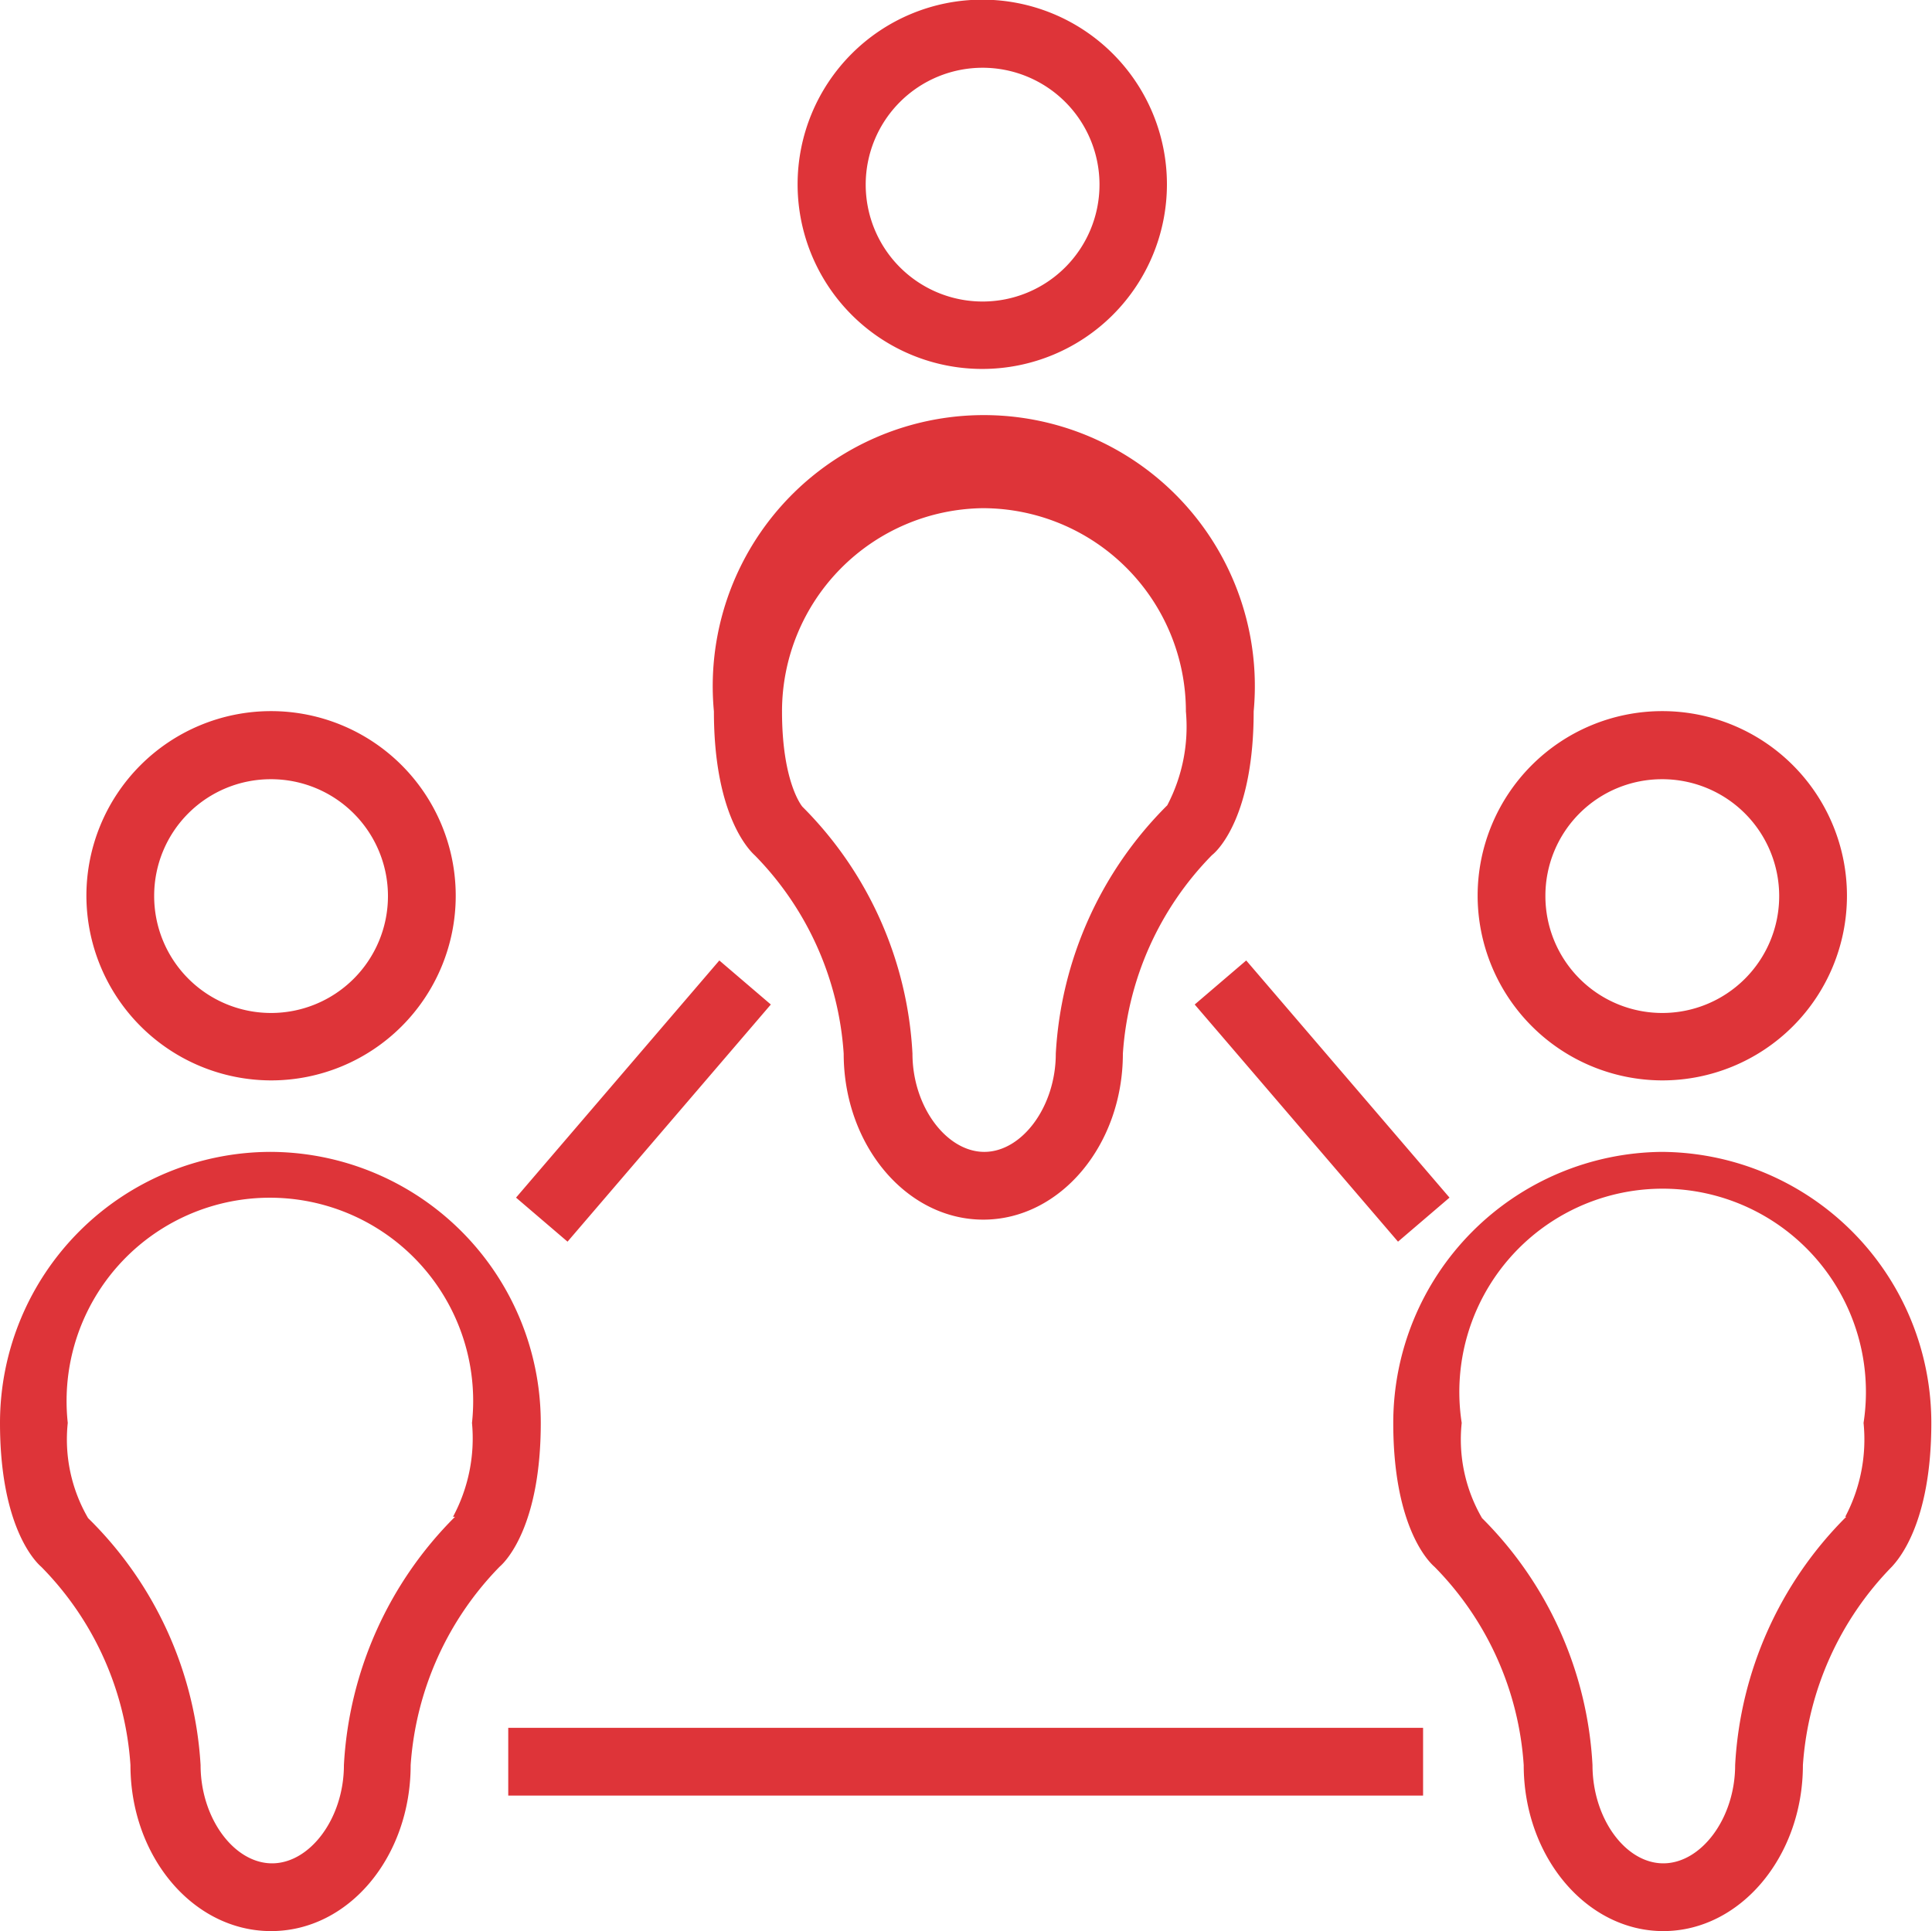
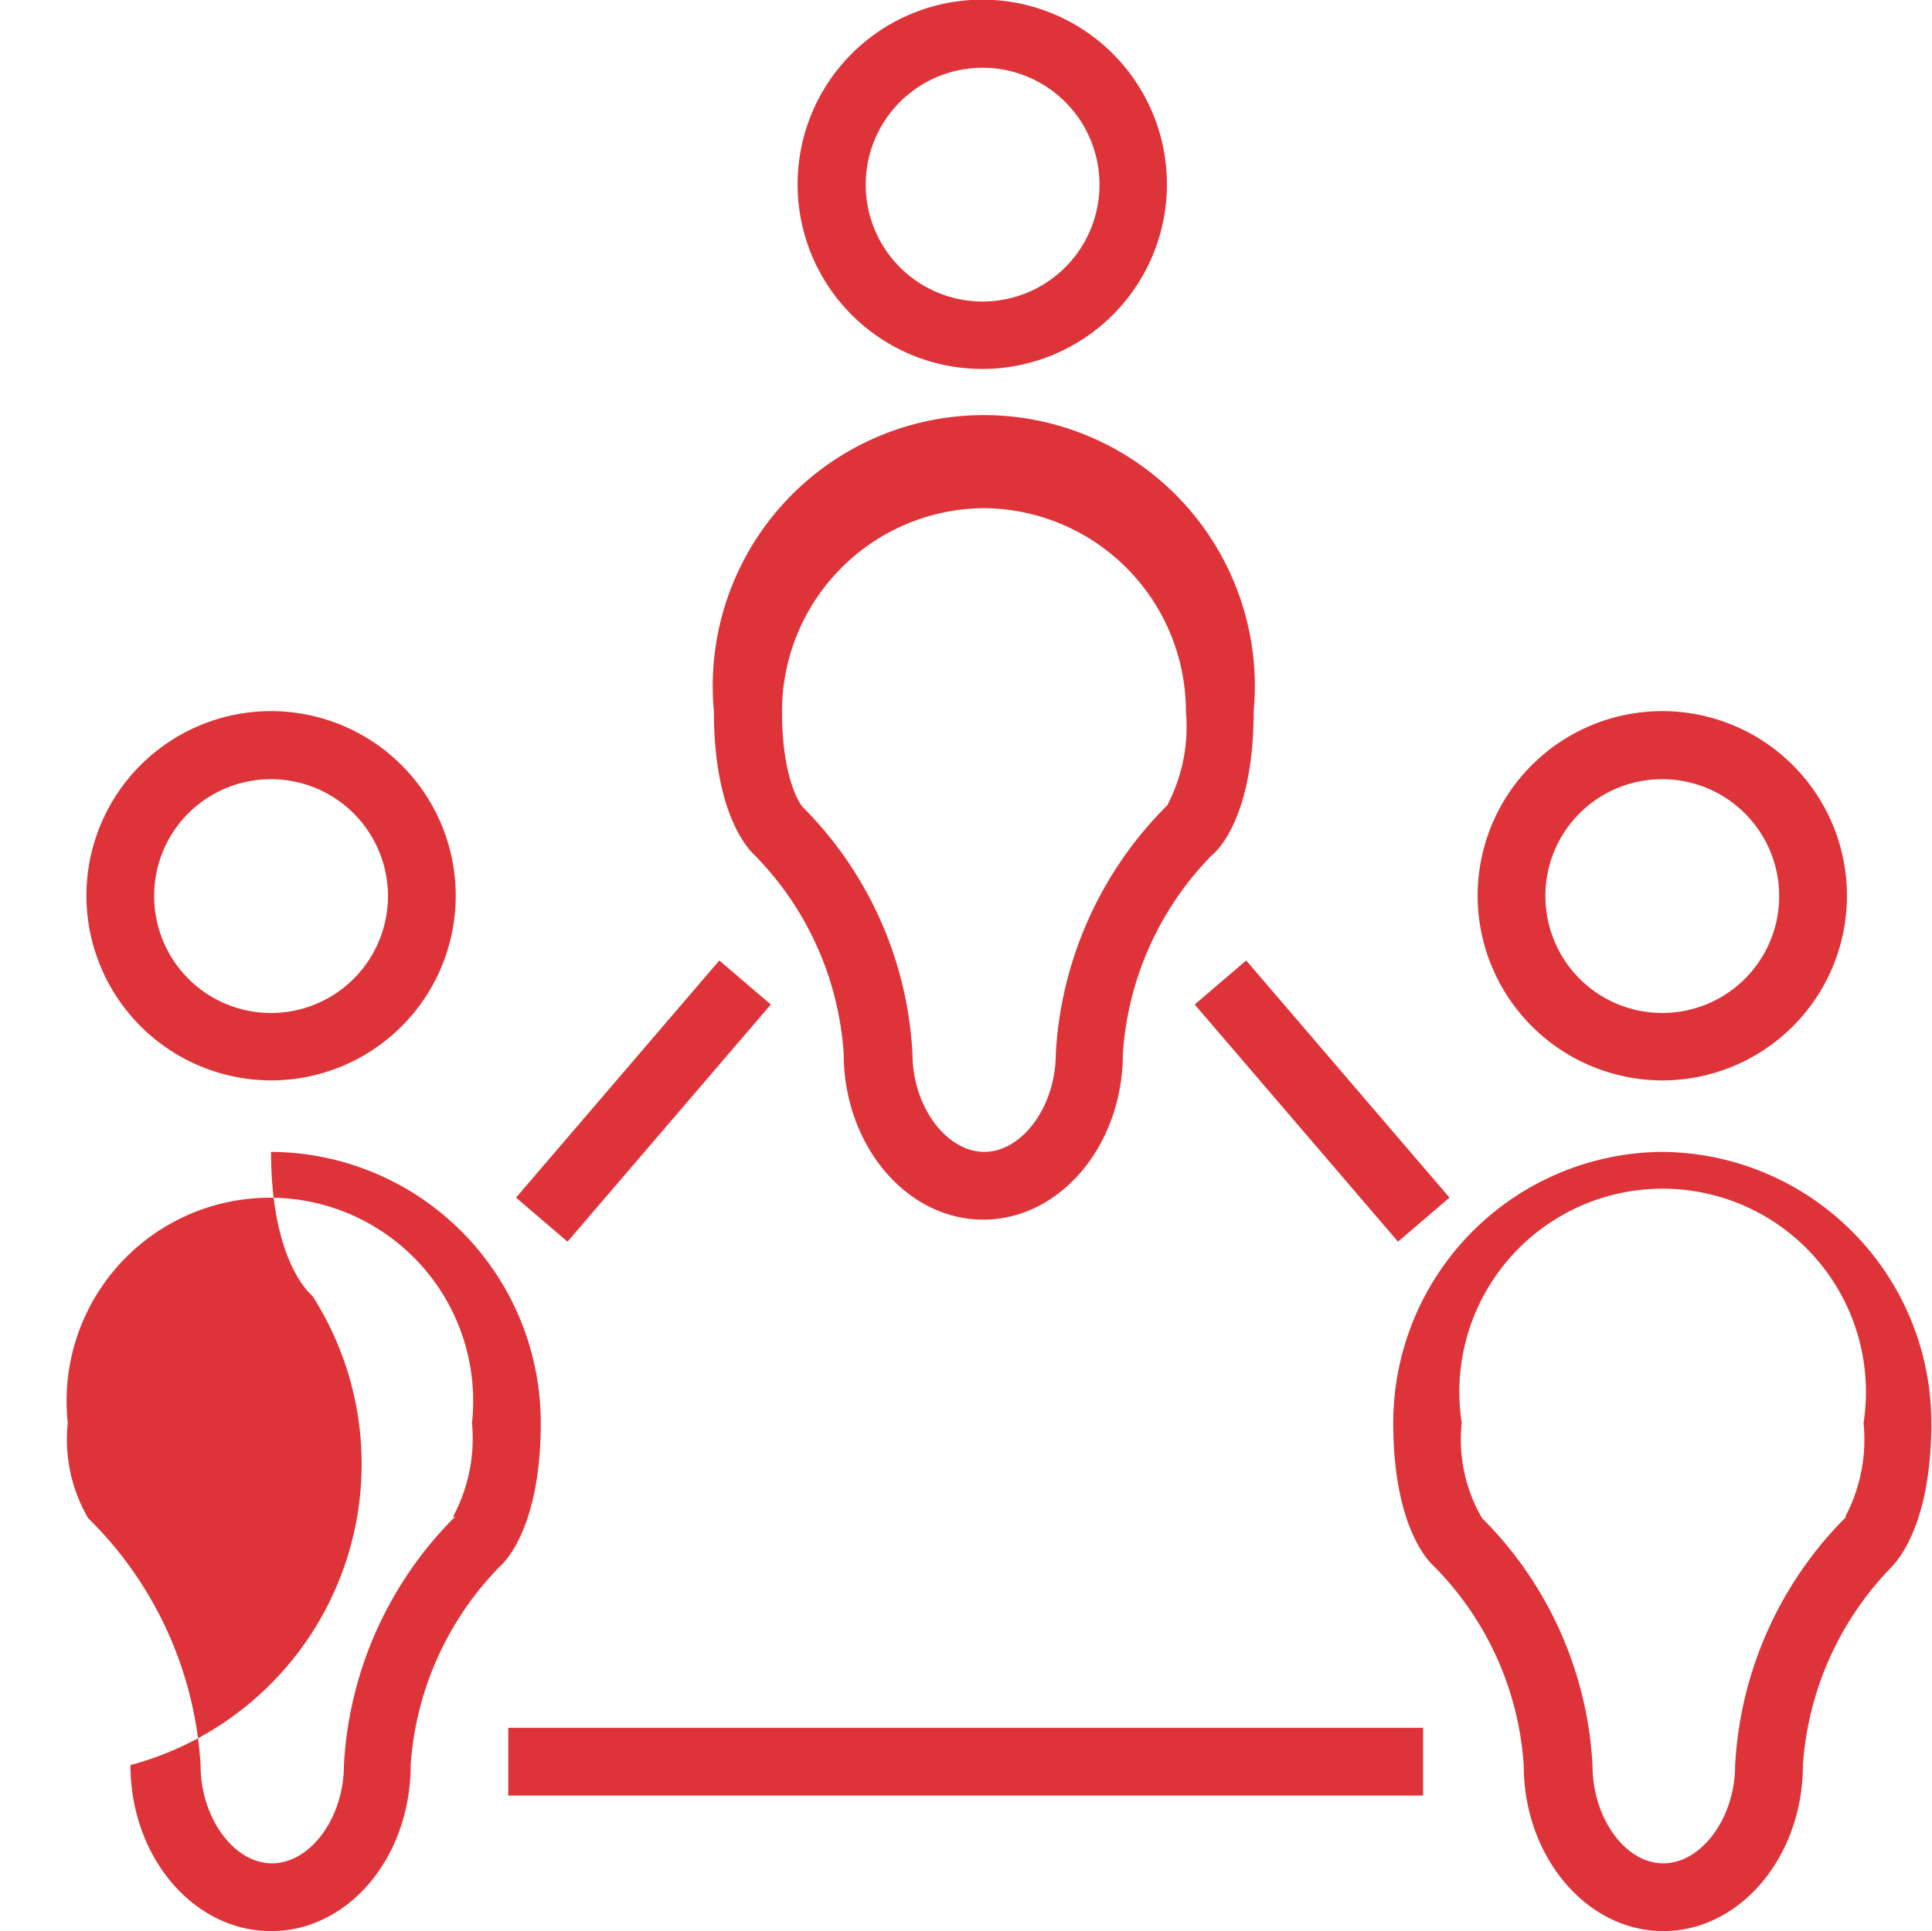
<svg xmlns="http://www.w3.org/2000/svg" viewBox="0 0 57.02 57">
  <defs>
    <style>.cls-1{fill:#de3439;}</style>
  </defs>
  <title>network-red</title>
  <g id="Ebene_2" data-name="Ebene 2">
    <g id="Icons">
-       <path class="cls-1" d="M8,31.89a5.45,5.45,0,1,0-5.45-5.45A5.46,5.46,0,0,0,8,31.89ZM8,23a3.45,3.45,0,1,1-3.45,3.44A3.44,3.44,0,0,1,8,23Zm0,11A8,8,0,0,0,0,42c0,3,1,4.06,1.22,4.25A9.2,9.2,0,0,1,3.85,52.1C3.85,54.8,5.7,57,8,57s4.12-2.2,4.12-4.9a9.28,9.28,0,0,1,2.63-5.86c.21-.18,1.21-1.25,1.21-4.24A8,8,0,0,0,7.94,34Zm5.43,10.77a11.2,11.2,0,0,0-3.28,7.33c0,1.57-1,2.9-2.12,2.9s-2.11-1.33-2.11-2.9A11.13,11.13,0,0,0,2.6,44.81,4.62,4.62,0,0,1,2,42a6,6,0,1,1,11.93,0,4.89,4.89,0,0,1-.56,2.77ZM29,10.89a5.45,5.45,0,1,0-5.46-5.45A5.45,5.45,0,0,0,29,10.89ZM29,2a3.45,3.45,0,1,1-3.45,3.44A3.45,3.45,0,0,1,29,2ZM24.9,31.1c0,2.7,1.85,4.9,4.12,4.9s4.12-2.2,4.12-4.9a9.23,9.23,0,0,1,2.63-5.86C36,25.06,37,24,37,21a8,8,0,1,0-15.93,0c0,3,1,4.06,1.21,4.25A9.22,9.22,0,0,1,24.9,31.1ZM29,15a6,6,0,0,1,6,6,5,5,0,0,1-.55,2.77,11.21,11.21,0,0,0-3.29,7.33c0,1.57-1,2.9-2.11,2.9s-2.12-1.33-2.12-2.9a11.12,11.12,0,0,0-3.25-7.29s-.6-.7-.6-2.81A6,6,0,0,1,29,15ZM49.06,31.89a5.45,5.45,0,1,0-5.45-5.45A5.46,5.46,0,0,0,49.06,31.89Zm0-8.89a3.45,3.45,0,1,1-3.45,3.44A3.44,3.44,0,0,1,49.06,23Zm0,11a8,8,0,0,0-7.94,8c0,3,1,4.06,1.22,4.25a9.2,9.2,0,0,1,2.63,5.85c0,2.7,1.85,4.9,4.12,4.9s4.12-2.2,4.12-4.9a9.28,9.28,0,0,1,2.63-5.86C56,46.06,57,45,57,42A8,8,0,0,0,49,34Zm5.43,10.77a11.2,11.2,0,0,0-3.28,7.33c0,1.57-1,2.9-2.12,2.9S47,53.67,47,52.1a11.13,11.13,0,0,0-3.26-7.29,4.62,4.62,0,0,1-.6-2.81A6,6,0,1,1,55,42,4.89,4.89,0,0,1,54.46,44.77ZM22.75,29.65l-1.52-1.3-6,7,1.52,1.3Zm12.51,0,6,7,1.52-1.3-6-7ZM15,53H42V51H15Z" />
+       <path class="cls-1" d="M8,31.89a5.45,5.45,0,1,0-5.45-5.45A5.46,5.46,0,0,0,8,31.89ZM8,23a3.45,3.45,0,1,1-3.45,3.44A3.44,3.44,0,0,1,8,23Zm0,11c0,3,1,4.06,1.22,4.25A9.2,9.2,0,0,1,3.85,52.1C3.85,54.8,5.7,57,8,57s4.12-2.2,4.12-4.9a9.28,9.28,0,0,1,2.63-5.86c.21-.18,1.21-1.25,1.21-4.24A8,8,0,0,0,7.94,34Zm5.43,10.77a11.2,11.2,0,0,0-3.28,7.33c0,1.57-1,2.9-2.12,2.9s-2.11-1.33-2.11-2.9A11.13,11.13,0,0,0,2.6,44.81,4.62,4.62,0,0,1,2,42a6,6,0,1,1,11.93,0,4.89,4.89,0,0,1-.56,2.77ZM29,10.89a5.45,5.45,0,1,0-5.46-5.45A5.45,5.45,0,0,0,29,10.89ZM29,2a3.45,3.45,0,1,1-3.45,3.44A3.45,3.45,0,0,1,29,2ZM24.9,31.1c0,2.7,1.85,4.9,4.12,4.9s4.12-2.2,4.12-4.9a9.23,9.23,0,0,1,2.63-5.86C36,25.06,37,24,37,21a8,8,0,1,0-15.93,0c0,3,1,4.06,1.21,4.25A9.22,9.22,0,0,1,24.9,31.1ZM29,15a6,6,0,0,1,6,6,5,5,0,0,1-.55,2.77,11.21,11.21,0,0,0-3.29,7.33c0,1.57-1,2.9-2.11,2.9s-2.12-1.33-2.12-2.9a11.12,11.12,0,0,0-3.25-7.29s-.6-.7-.6-2.81A6,6,0,0,1,29,15ZM49.06,31.89a5.45,5.45,0,1,0-5.45-5.45A5.46,5.46,0,0,0,49.06,31.89Zm0-8.89a3.45,3.45,0,1,1-3.45,3.44A3.44,3.44,0,0,1,49.06,23Zm0,11a8,8,0,0,0-7.94,8c0,3,1,4.06,1.22,4.25a9.2,9.2,0,0,1,2.63,5.85c0,2.7,1.85,4.9,4.12,4.9s4.12-2.2,4.12-4.9a9.28,9.28,0,0,1,2.63-5.86C56,46.06,57,45,57,42A8,8,0,0,0,49,34Zm5.43,10.77a11.2,11.2,0,0,0-3.28,7.33c0,1.57-1,2.9-2.12,2.9S47,53.67,47,52.1a11.13,11.13,0,0,0-3.26-7.29,4.62,4.62,0,0,1-.6-2.81A6,6,0,1,1,55,42,4.89,4.89,0,0,1,54.46,44.77ZM22.75,29.65l-1.52-1.3-6,7,1.52,1.3Zm12.51,0,6,7,1.52-1.3-6-7ZM15,53H42V51H15Z" />
    </g>
  </g>
</svg>